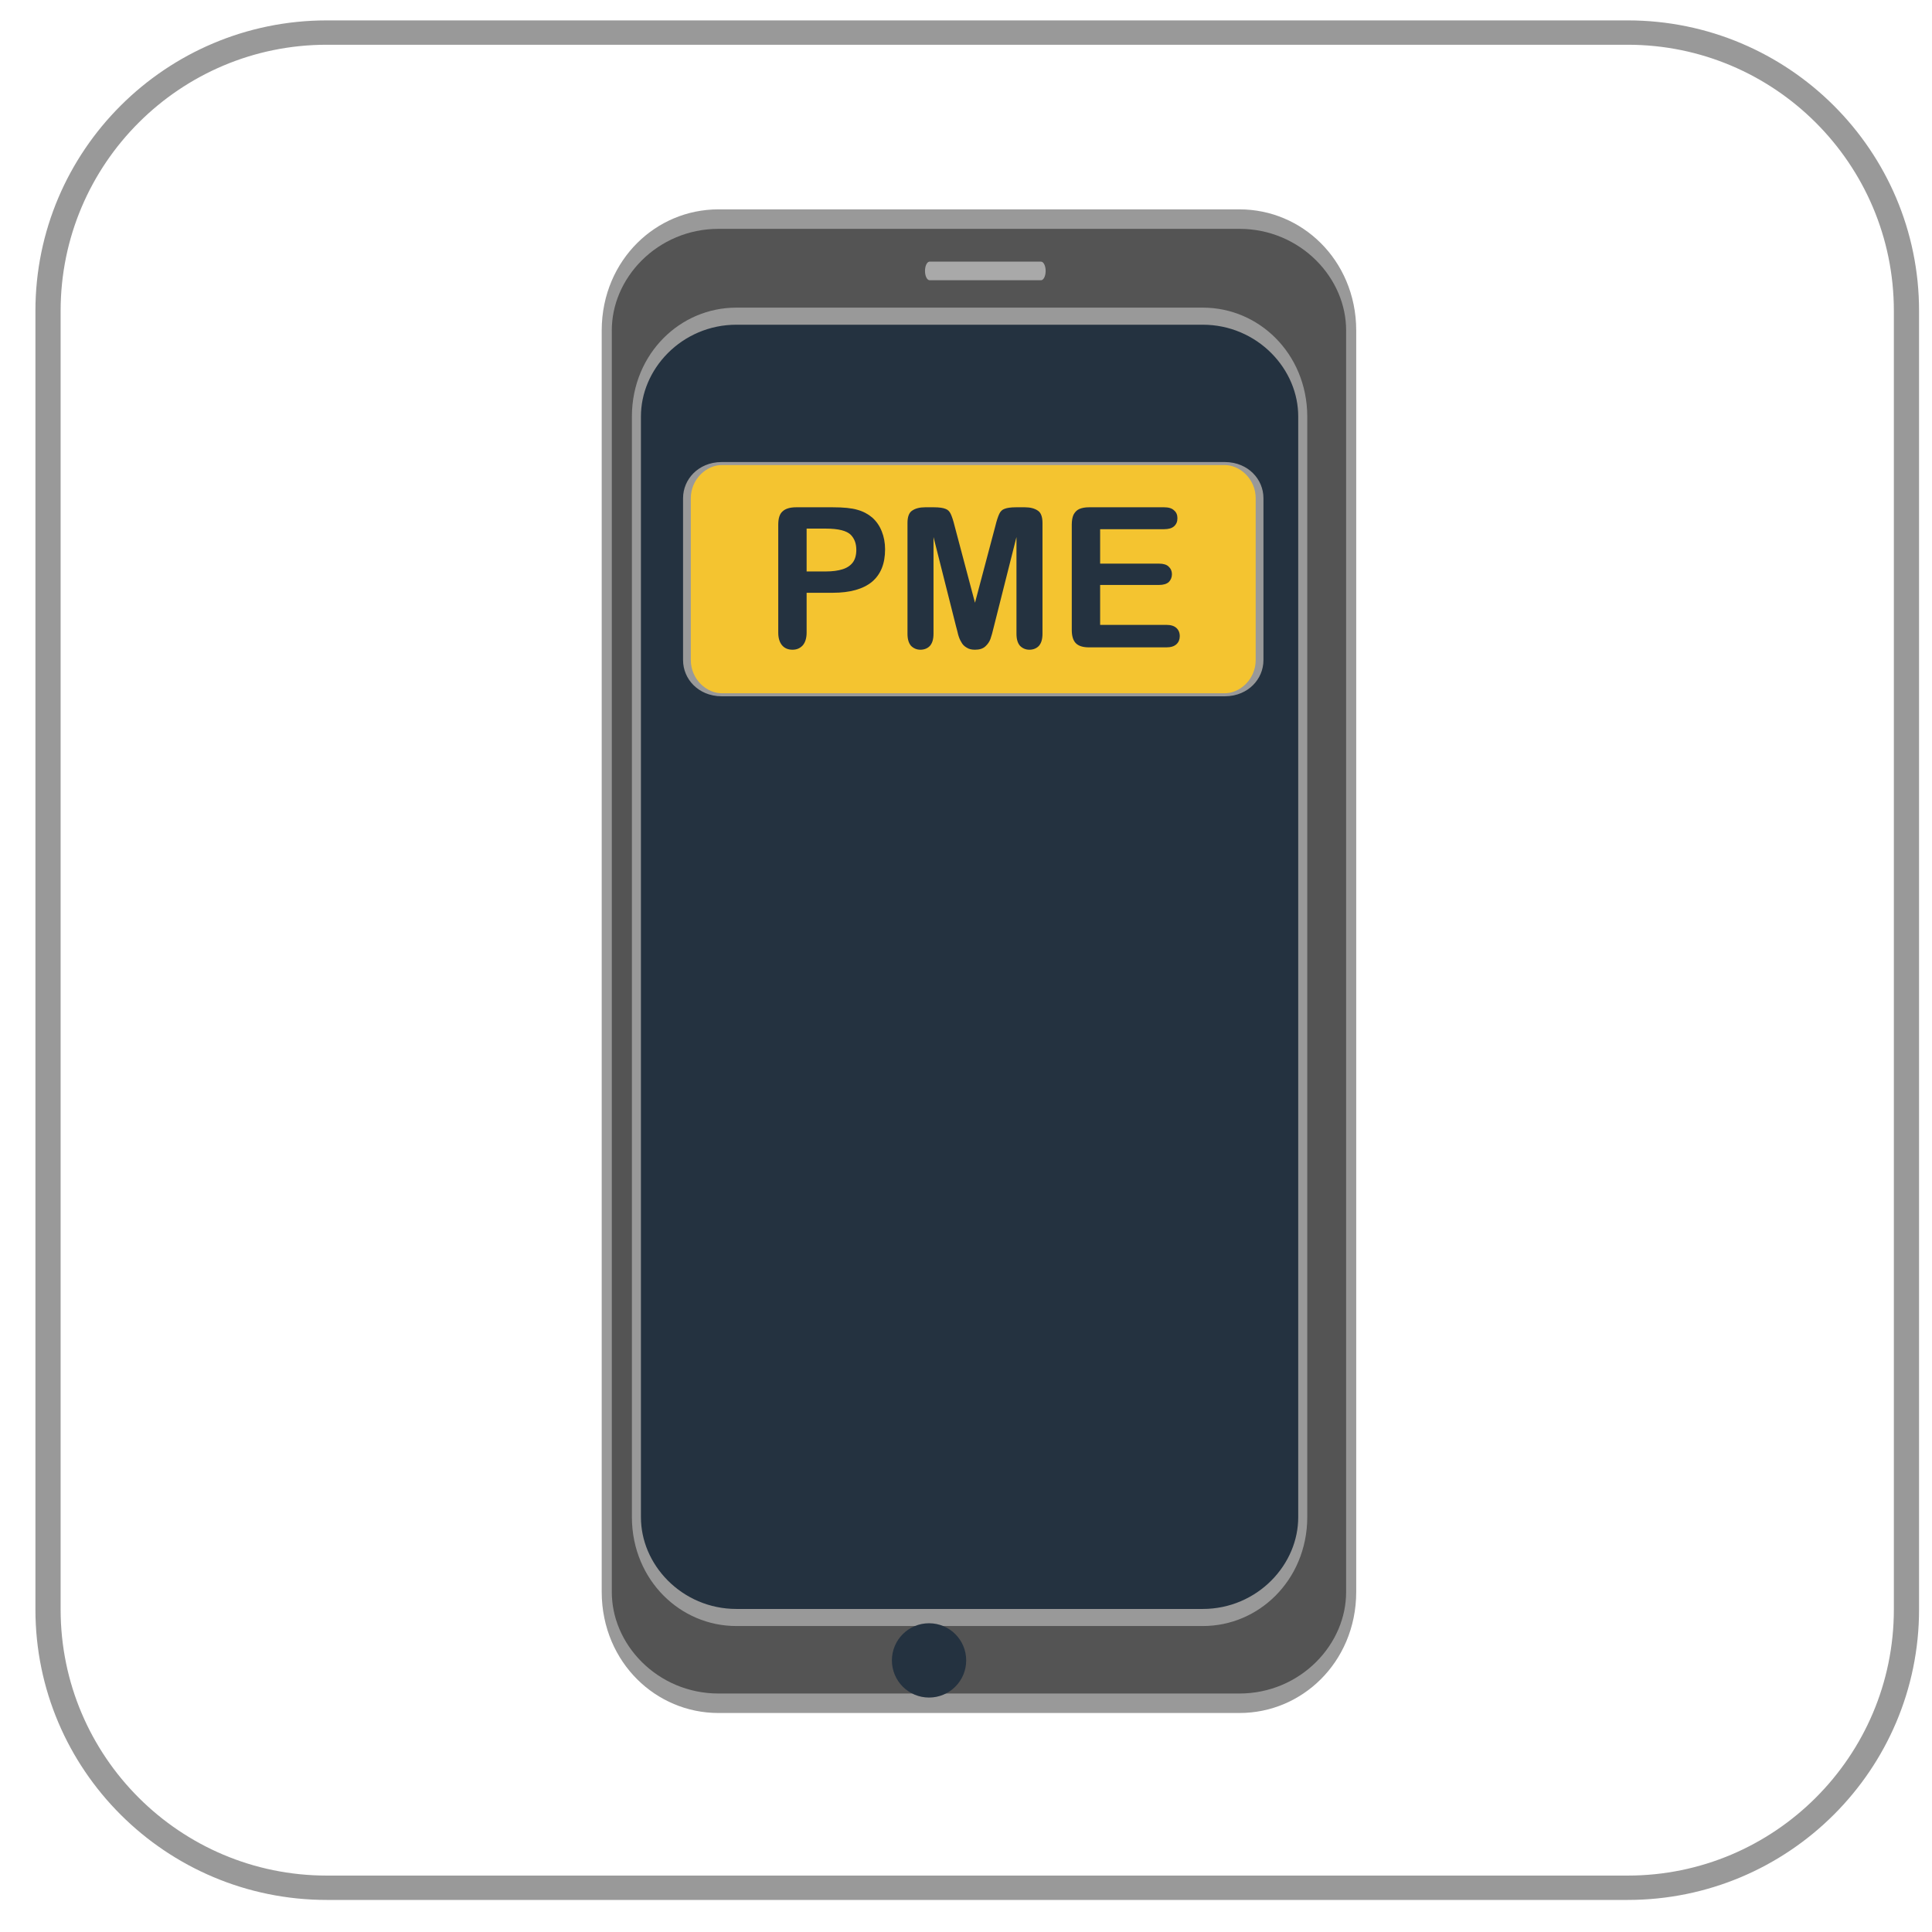
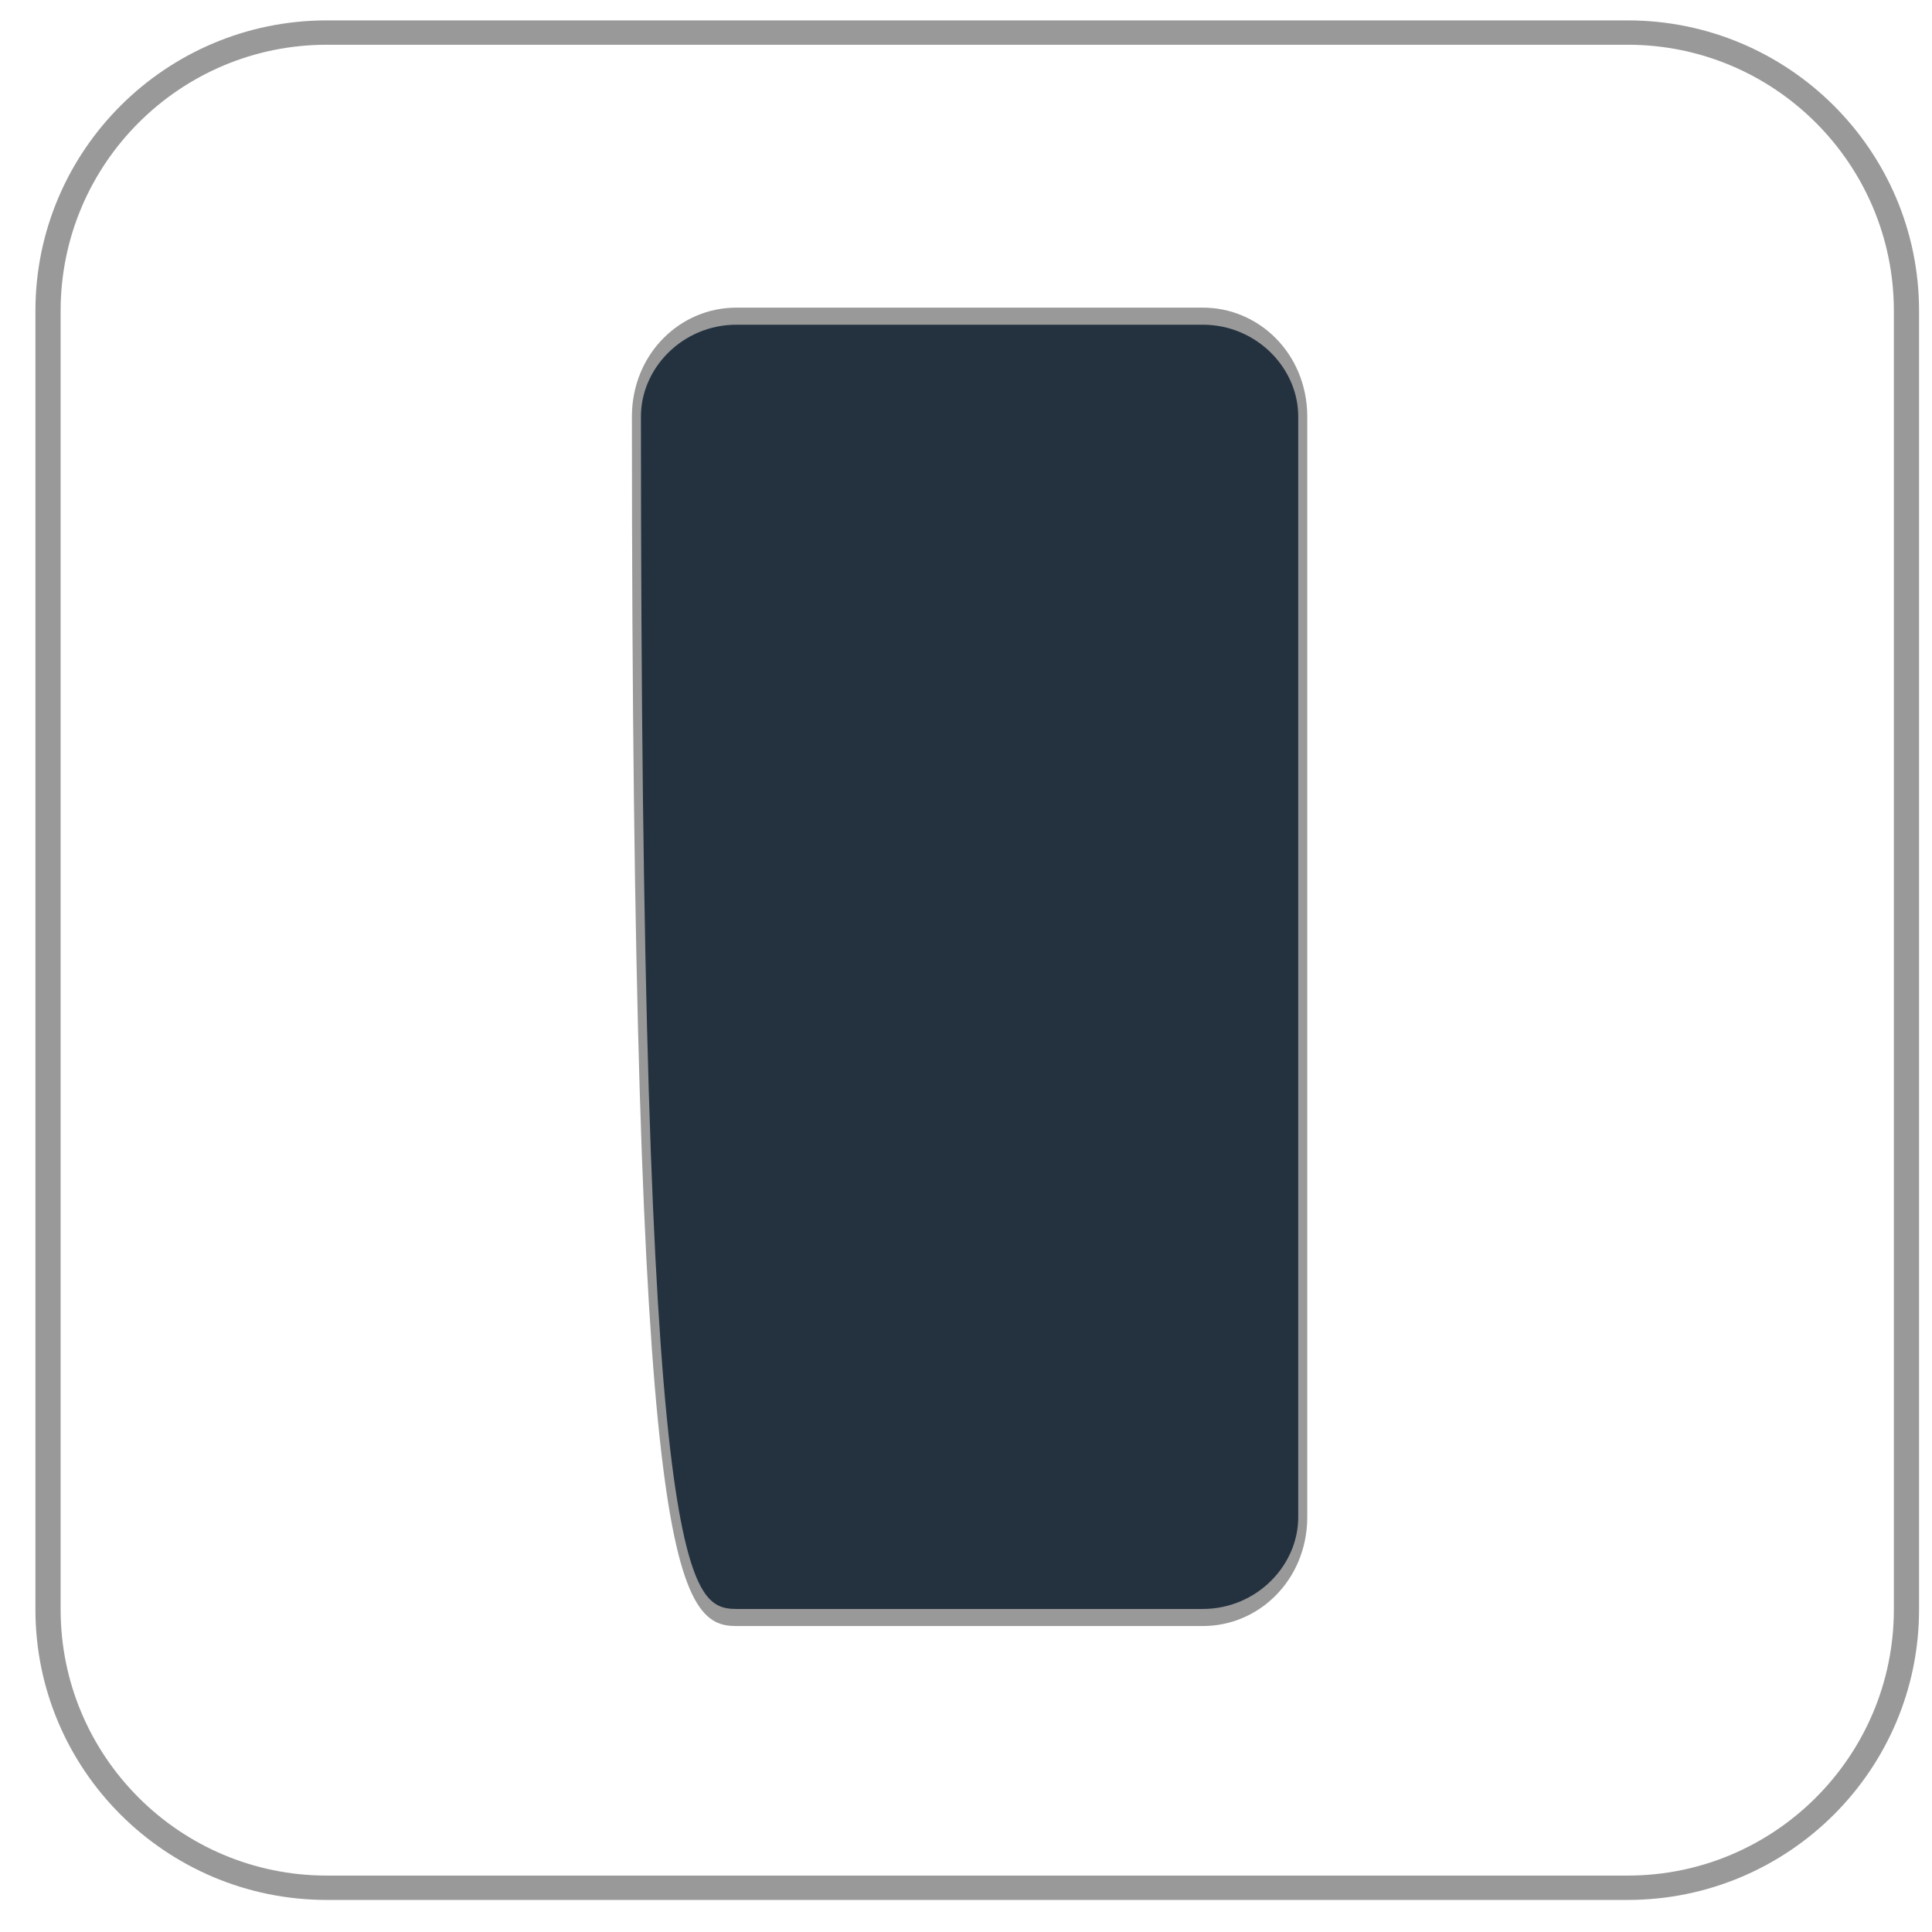
<svg xmlns="http://www.w3.org/2000/svg" width="100%" height="100%" viewBox="0 0 52 52" version="1.1" xml:space="preserve" style="fill-rule:evenodd;clip-rule:evenodd;stroke-linecap:round;stroke-linejoin:round;stroke-miterlimit:1.5;">
  <g transform="matrix(1,0,0,1,-3644,-2548)">
    <g id="btn_alarm">
      <g transform="matrix(0.357,0,0,0.345,3549.1,2481.83)">
        <path d="M409.559,216.048C409.559,204.066 400.142,194.338 388.542,194.338L290.464,194.338C278.864,194.338 269.447,204.066 269.447,216.048L269.447,317.36C269.447,329.342 278.864,339.07 290.464,339.07L388.542,339.07C400.142,339.07 409.559,329.342 409.559,317.36L409.559,216.048Z" style="fill:none;stroke:rgb(153,153,153);stroke-width:1.9px;" />
      </g>
      <g transform="matrix(0.143,0,0,0.276,3621.8,2500.26)">
-         <path d="M409.559,205.193C409.559,199.202 400.142,194.338 388.542,194.338L290.464,194.338C278.864,194.338 269.447,199.202 269.447,205.193L269.447,328.215C269.447,334.206 278.864,339.07 290.464,339.07L388.542,339.07C400.142,339.07 409.559,334.206 409.559,328.215L409.559,205.193Z" style="fill:rgb(84,84,84);stroke:rgb(153,153,153);stroke-width:1.9px;" />
-       </g>
+         </g>
      <g transform="matrix(0.128,0,0,0.242,3626.64,2509.48)">
-         <path d="M409.559,205.503C409.559,199.341 400.142,194.338 388.542,194.338L290.464,194.338C278.864,194.338 269.447,199.341 269.447,205.503L269.447,327.905C269.447,334.067 278.864,339.07 290.464,339.07L388.542,339.07C400.142,339.07 409.559,334.067 409.559,327.905L409.559,205.503Z" style="fill:rgb(36,50,64);stroke:rgb(153,153,153);stroke-width:1.9px;" />
+         <path d="M409.559,205.503C409.559,199.341 400.142,194.338 388.542,194.338L290.464,194.338C278.864,194.338 269.447,199.341 269.447,205.503C269.447,334.067 278.864,339.07 290.464,339.07L388.542,339.07C400.142,339.07 409.559,334.067 409.559,327.905L409.559,205.503Z" style="fill:rgb(36,50,64);stroke:rgb(153,153,153);stroke-width:1.9px;" />
      </g>
      <g transform="matrix(0.11,0,0,0.043,3632.85,2552.12)">
-         <path d="M409.559,216.048C409.559,204.066 405.738,194.338 401.031,194.338L277.974,194.338C273.268,194.338 269.447,204.066 269.447,216.048L269.447,317.36C269.447,329.342 273.268,339.07 277.974,339.07L401.031,339.07C405.738,339.07 409.559,329.342 409.559,317.36L409.559,216.048Z" style="fill:rgb(244,196,48);stroke:rgb(153,153,153);stroke-width:1.9px;" />
-       </g>
+         </g>
      <g transform="matrix(1,0,0,1,5.626,-0.086)">
        <g transform="matrix(5.266,0,0,5.266,3658.91,2565.51)">
-           <path d="M0.356,-0.279L0.223,-0.279L0.223,-0.076C0.223,-0.047 0.216,-0.025 0.203,-0.01C0.189,0.005 0.172,0.012 0.151,0.012C0.129,0.012 0.111,0.005 0.098,-0.01C0.085,-0.025 0.078,-0.047 0.078,-0.075L0.078,-0.627C0.078,-0.659 0.085,-0.682 0.1,-0.695C0.115,-0.709 0.138,-0.716 0.17,-0.716L0.356,-0.716C0.411,-0.716 0.453,-0.712 0.483,-0.703C0.512,-0.695 0.538,-0.681 0.559,-0.663C0.58,-0.644 0.596,-0.621 0.607,-0.593C0.618,-0.566 0.624,-0.535 0.624,-0.501C0.624,-0.428 0.602,-0.373 0.557,-0.335C0.512,-0.298 0.445,-0.279 0.356,-0.279ZM0.321,-0.607L0.223,-0.607L0.223,-0.388L0.321,-0.388C0.355,-0.388 0.384,-0.392 0.406,-0.399C0.429,-0.406 0.447,-0.418 0.459,-0.434C0.471,-0.45 0.477,-0.472 0.477,-0.498C0.477,-0.53 0.468,-0.555 0.449,-0.575C0.428,-0.596 0.386,-0.607 0.321,-0.607Z" style="fill:rgb(36,50,64);fill-rule:nonzero;" />
-         </g>
+           </g>
        <g transform="matrix(5.266,0,0,5.266,3662.42,2565.51)">
          <path d="M0.32,-0.108L0.205,-0.564L0.205,-0.07C0.205,-0.042 0.199,-0.022 0.187,-0.008C0.175,0.005 0.158,0.012 0.138,0.012C0.119,0.012 0.103,0.005 0.09,-0.008C0.078,-0.022 0.072,-0.042 0.072,-0.07L0.072,-0.636C0.072,-0.667 0.08,-0.689 0.096,-0.699C0.112,-0.71 0.134,-0.716 0.162,-0.716L0.207,-0.716C0.234,-0.716 0.254,-0.713 0.266,-0.708C0.278,-0.704 0.287,-0.695 0.293,-0.682C0.299,-0.669 0.306,-0.649 0.313,-0.62L0.417,-0.228L0.521,-0.62C0.528,-0.649 0.535,-0.669 0.541,-0.682C0.547,-0.695 0.556,-0.704 0.568,-0.708C0.58,-0.713 0.6,-0.716 0.627,-0.716L0.672,-0.716C0.7,-0.716 0.722,-0.71 0.738,-0.699C0.754,-0.689 0.762,-0.667 0.762,-0.636L0.762,-0.07C0.762,-0.042 0.756,-0.022 0.744,-0.008C0.732,0.005 0.715,0.012 0.695,0.012C0.676,0.012 0.66,0.005 0.647,-0.008C0.635,-0.022 0.629,-0.042 0.629,-0.07L0.629,-0.564L0.514,-0.108C0.507,-0.078 0.501,-0.057 0.496,-0.043C0.491,-0.029 0.482,-0.016 0.47,-0.005C0.457,0.007 0.439,0.012 0.417,0.012C0.4,0.012 0.386,0.009 0.374,0.001C0.362,-0.006 0.353,-0.015 0.347,-0.027C0.34,-0.038 0.335,-0.051 0.331,-0.065C0.328,-0.079 0.324,-0.093 0.32,-0.108Z" style="fill:rgb(36,50,64);fill-rule:nonzero;" />
        </g>
        <g transform="matrix(5.266,0,0,5.266,3666.81,2565.51)">
          <path d="M0.55,-0.604L0.223,-0.604L0.223,-0.428L0.524,-0.428C0.546,-0.428 0.563,-0.423 0.573,-0.413C0.584,-0.403 0.59,-0.39 0.59,-0.374C0.59,-0.358 0.584,-0.344 0.574,-0.334C0.563,-0.324 0.546,-0.319 0.524,-0.319L0.223,-0.319L0.223,-0.115L0.561,-0.115C0.584,-0.115 0.601,-0.11 0.613,-0.099C0.624,-0.089 0.63,-0.075 0.63,-0.057C0.63,-0.04 0.624,-0.026 0.613,-0.016C0.601,-0.005 0.584,-0 0.561,-0L0.167,-0C0.135,-0 0.113,-0.007 0.099,-0.021C0.085,-0.035 0.078,-0.058 0.078,-0.089L0.078,-0.627C0.078,-0.648 0.081,-0.665 0.087,-0.678C0.094,-0.691 0.103,-0.701 0.116,-0.707C0.13,-0.713 0.146,-0.716 0.167,-0.716L0.55,-0.716C0.573,-0.716 0.59,-0.711 0.601,-0.7C0.613,-0.69 0.618,-0.677 0.618,-0.66C0.618,-0.643 0.613,-0.63 0.601,-0.619C0.59,-0.609 0.573,-0.604 0.55,-0.604Z" style="fill:rgb(36,50,64);fill-rule:nonzero;" />
        </g>
      </g>
      <g transform="matrix(0.671,0,0,0.8,1206.63,518.514)">
-         <ellipse cx="3669.71" cy="2592.72" rx="1.49" ry="1.25" style="fill:rgb(36,50,64);" />
-       </g>
+         </g>
      <g transform="matrix(0.498,0,0,1,1842.85,-0.038)">
-         <path d="M3667.01,2555.33L3673.03,2555.33" style="fill:none;stroke:rgb(169,169,169);stroke-width:0.5px;" />
-       </g>
+         </g>
    </g>
  </g>
</svg>